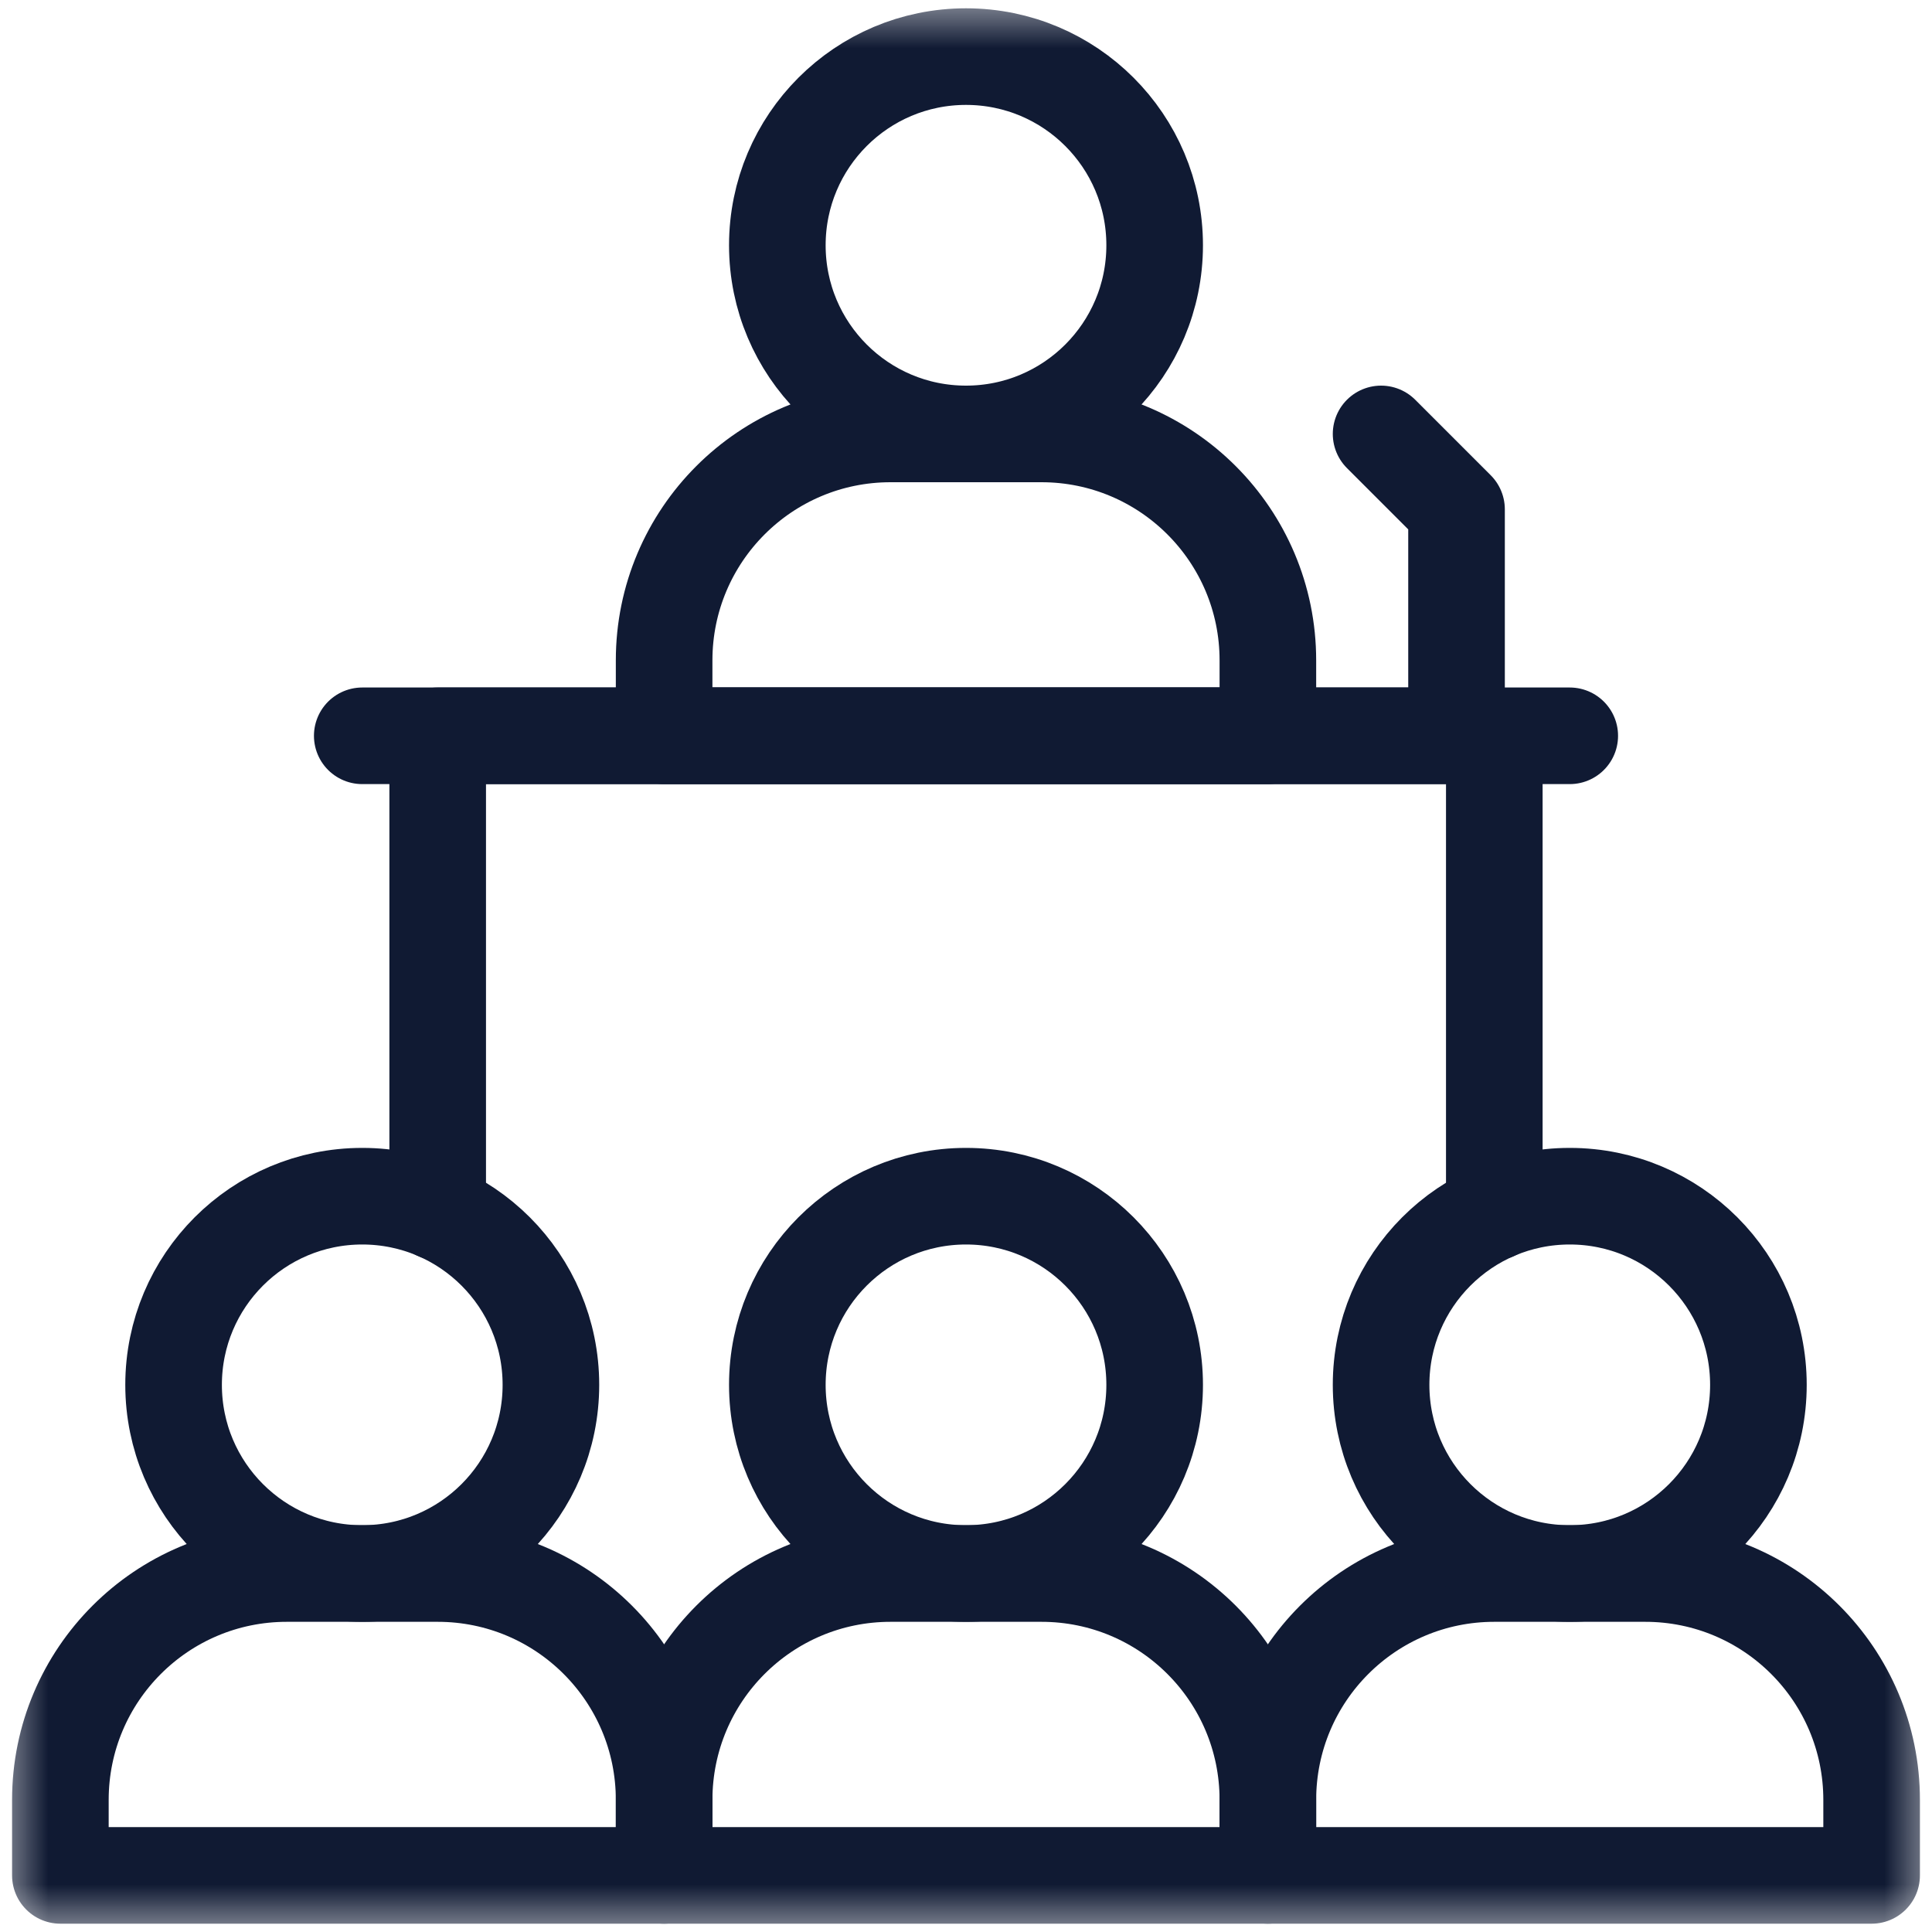
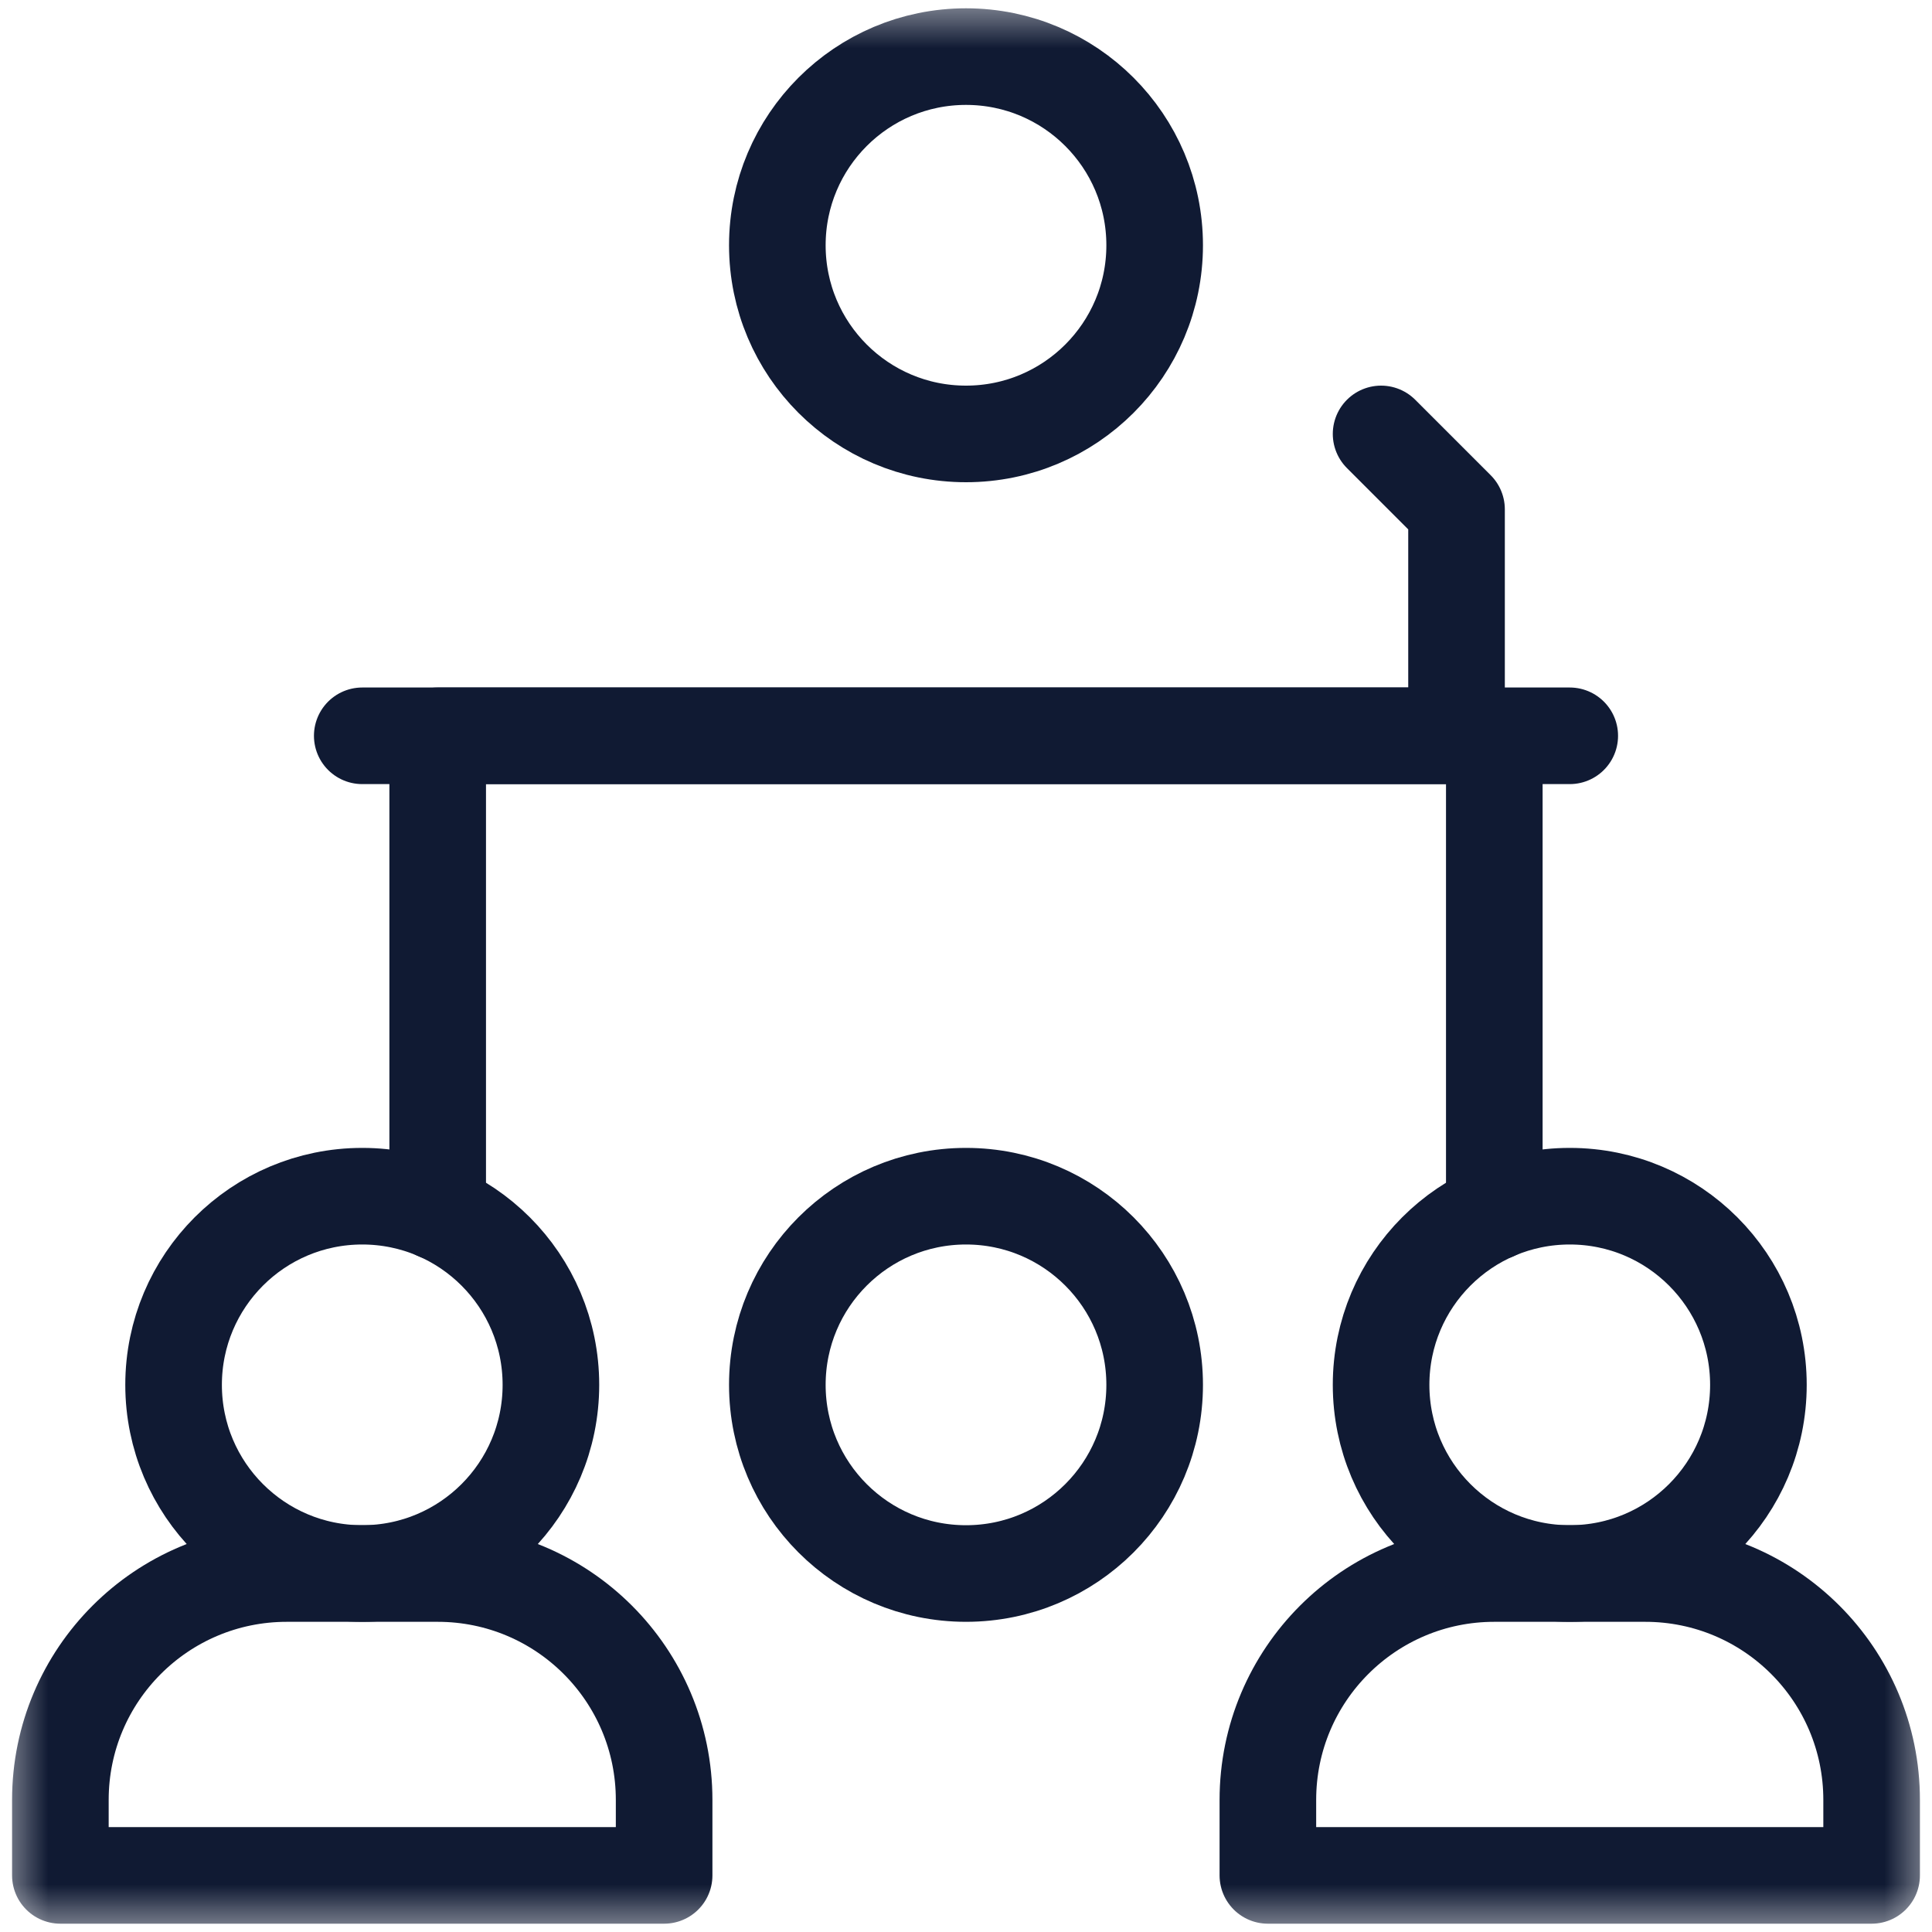
<svg xmlns="http://www.w3.org/2000/svg" width="20" height="20" viewBox="0 0 20 20" fill="none">
  <g clip-path="url(#clip0_17081_36735)">
    <mask id="mask0_17081_36735" style="mask-type:luminance" maskUnits="userSpaceOnUse" x="0" y="0" width="20" height="20">
      <path d="M0 1.90735e-06H20V20H0V1.90735e-06Z" fill="white" />
    </mask>
    <g mask="url(#mask0_17081_36735)">
      <path d="M4.531 16.289H2.969C1.674 16.289 0.625 17.338 0.625 18.633V19.414H6.875V18.633C6.875 17.338 5.826 16.289 4.531 16.289Z" stroke="#101A33" stroke-miterlimit="10" stroke-linecap="round" stroke-linejoin="round" />
-       <path d="M10.781 16.289H9.219C7.924 16.289 6.875 17.338 6.875 18.633V19.414H13.125V18.633C13.125 17.338 12.076 16.289 10.781 16.289Z" stroke="#101A33" stroke-miterlimit="10" stroke-linecap="round" stroke-linejoin="round" />
      <path d="M17.031 16.289H15.469C14.174 16.289 13.125 17.338 13.125 18.633V19.414H19.375V18.633C19.375 17.338 18.326 16.289 17.031 16.289Z" stroke="#101A33" stroke-miterlimit="10" stroke-linecap="round" stroke-linejoin="round" />
      <path d="M5.703 14.336C5.703 15.415 4.829 16.289 3.75 16.289C2.671 16.289 1.797 15.415 1.797 14.336C1.797 13.257 2.671 12.383 3.75 12.383C4.829 12.383 5.703 13.257 5.703 14.336Z" stroke="#101A33" stroke-miterlimit="10" stroke-linecap="round" stroke-linejoin="round" />
      <path d="M11.953 14.336C11.953 15.415 11.079 16.289 10 16.289C8.921 16.289 8.047 15.415 8.047 14.336C8.047 13.257 8.921 12.383 10 12.383C11.079 12.383 11.953 13.257 11.953 14.336Z" stroke="#101A33" stroke-miterlimit="10" stroke-linecap="round" stroke-linejoin="round" />
      <path d="M18.203 14.336C18.203 15.415 17.329 16.289 16.25 16.289C15.171 16.289 14.297 15.415 14.297 14.336C14.297 13.257 15.171 12.383 16.25 12.383C17.329 12.383 18.203 13.257 18.203 14.336Z" stroke="#101A33" stroke-miterlimit="10" stroke-linecap="round" stroke-linejoin="round" />
-       <path d="M10.781 4.492H9.219C7.924 4.492 6.875 5.542 6.875 6.836V7.617H13.125V6.836C13.125 5.542 12.076 4.492 10.781 4.492Z" stroke="#101A33" stroke-miterlimit="10" stroke-linecap="round" stroke-linejoin="round" />
      <path d="M11.953 2.539C11.953 3.618 11.079 4.492 10 4.492C8.921 4.492 8.047 3.618 8.047 2.539C8.047 1.46 8.921 0.586 10 0.586C11.079 0.586 11.953 1.46 11.953 2.539Z" stroke="#101A33" stroke-miterlimit="10" stroke-linecap="round" stroke-linejoin="round" />
      <path d="M3.75 7.617H16.25" stroke="#101A33" stroke-miterlimit="10" stroke-linecap="round" stroke-linejoin="round" />
      <path d="M15.078 7.617V5.273L14.297 4.492" stroke="#101A33" stroke-miterlimit="10" stroke-linecap="round" stroke-linejoin="round" />
      <path d="M15.469 12.546V7.617H4.531V12.546" stroke="#101A33" stroke-miterlimit="10" stroke-linecap="round" stroke-linejoin="round" />
    </g>
  </g>
  <defs>
    <clipPath id="clip0_17081_36735">
      <rect width="20" height="20" fill="white" />
    </clipPath>
  </defs>
</svg>